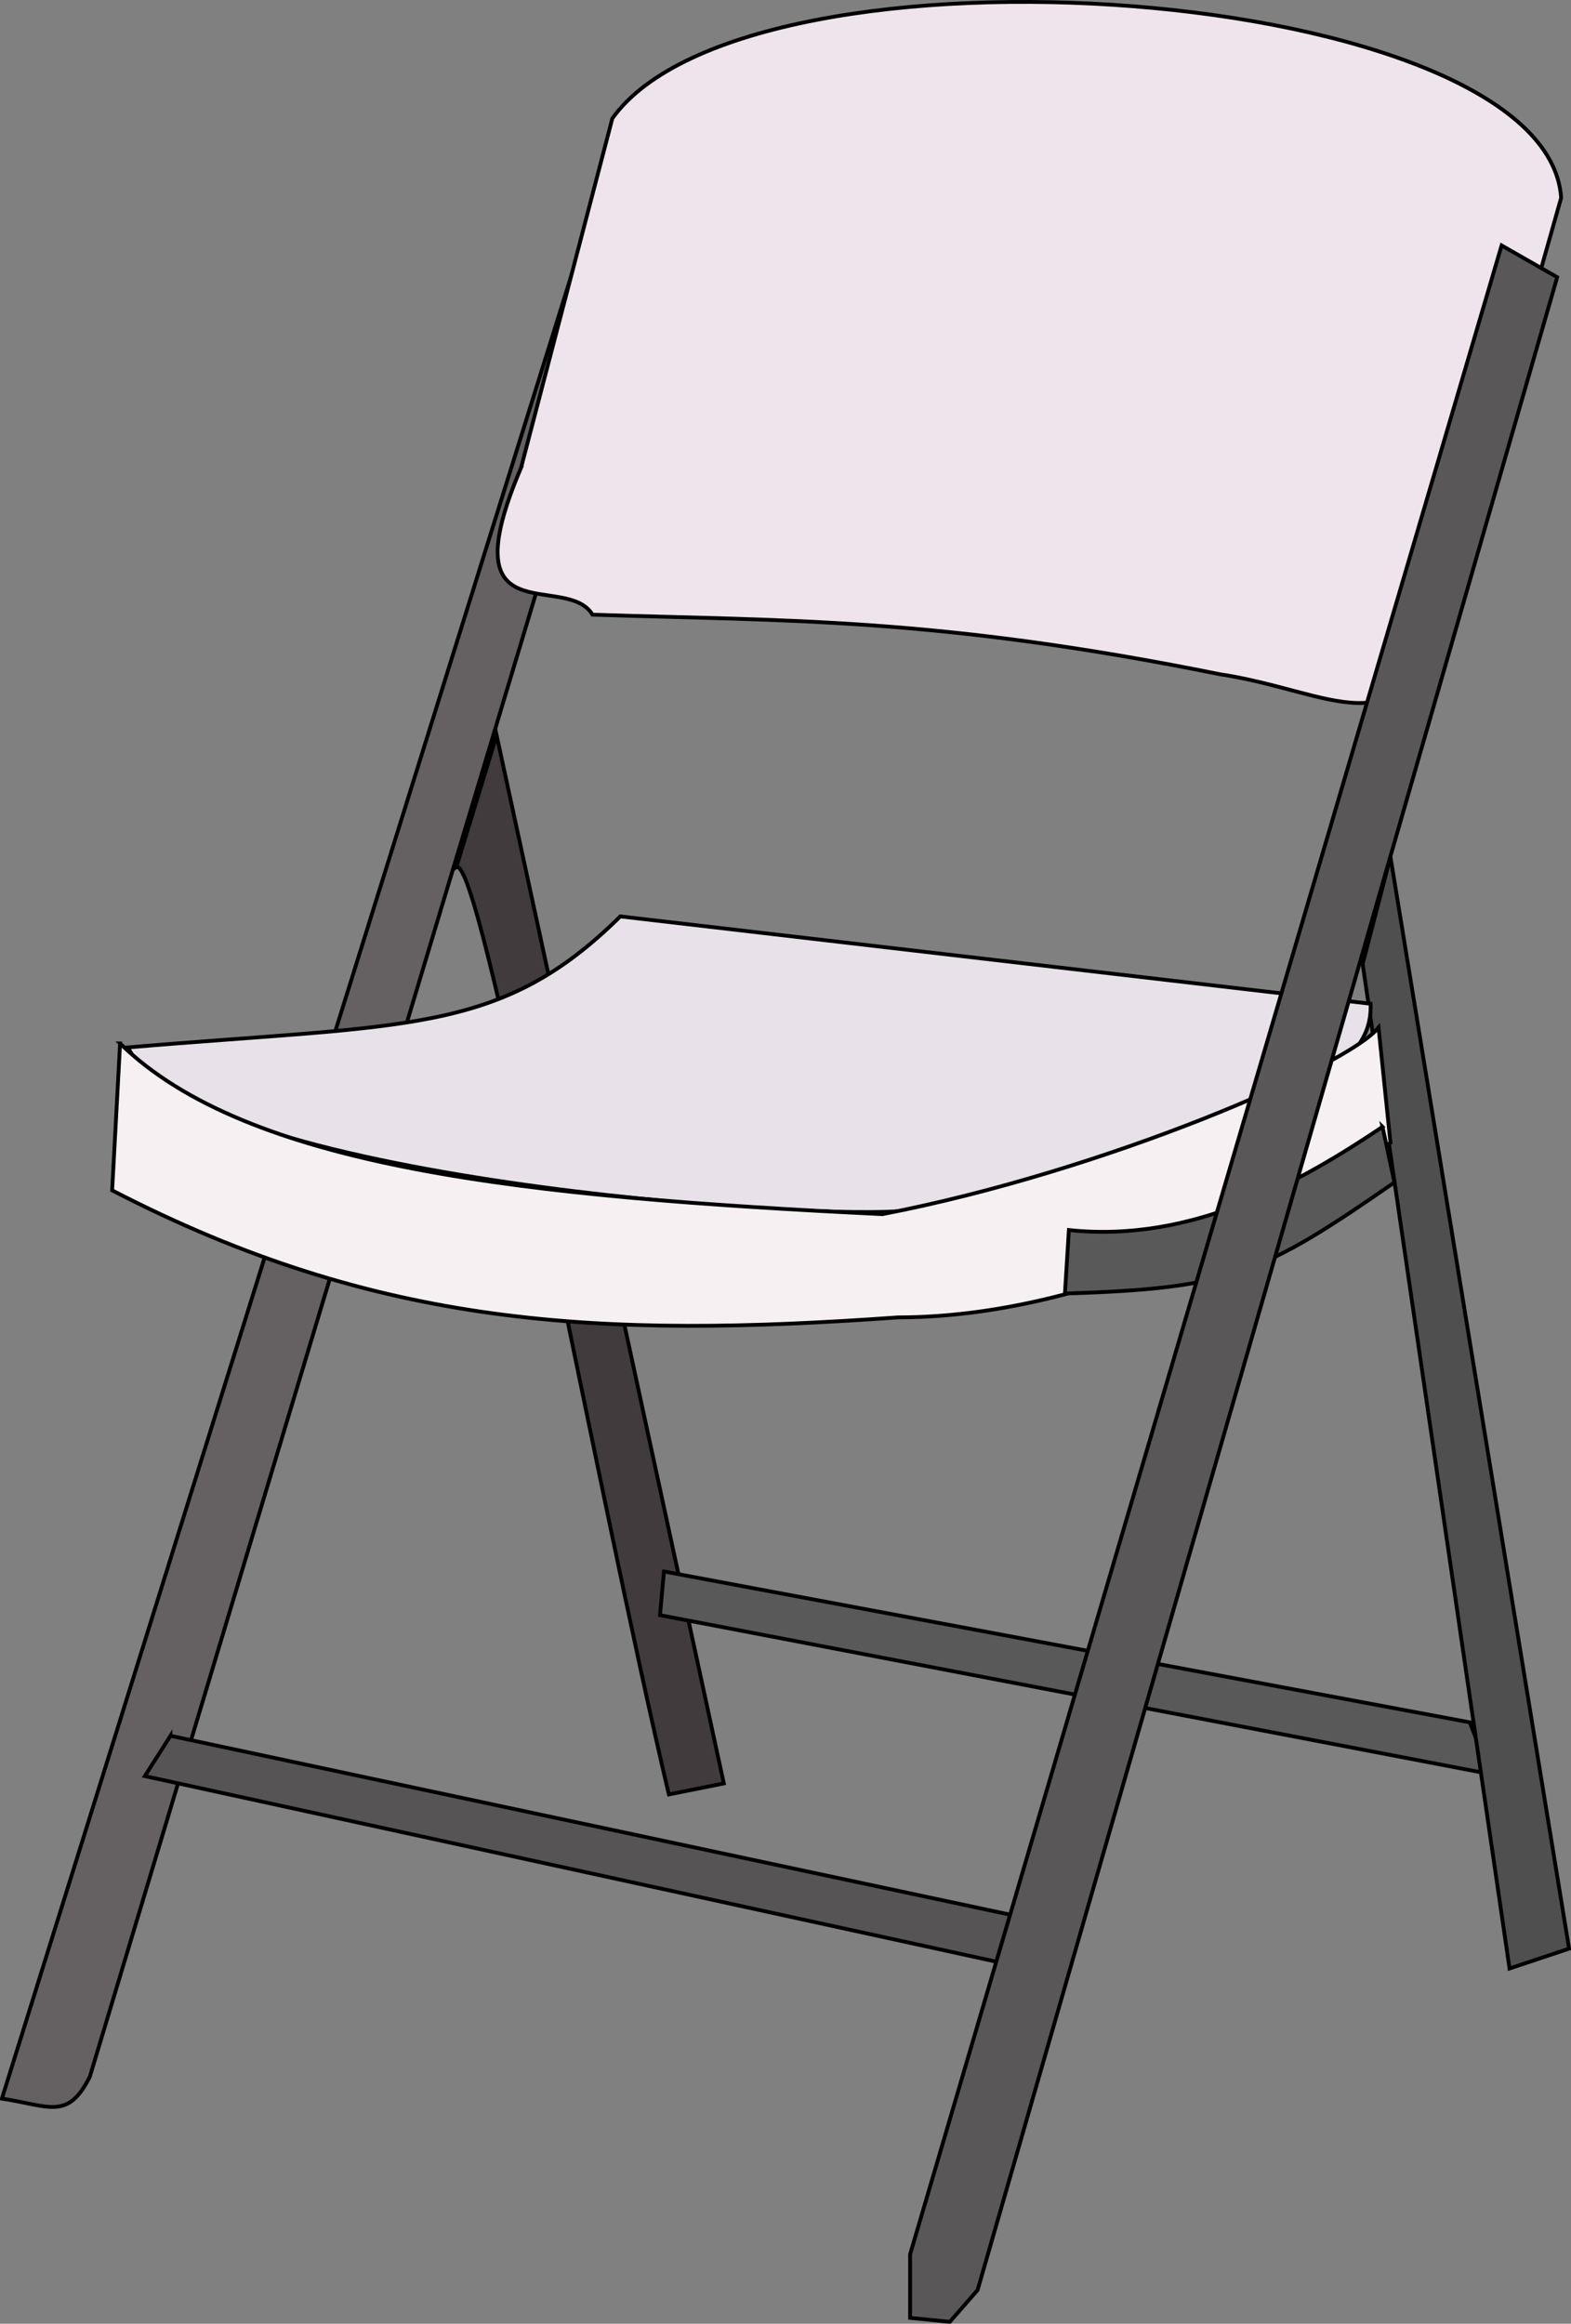
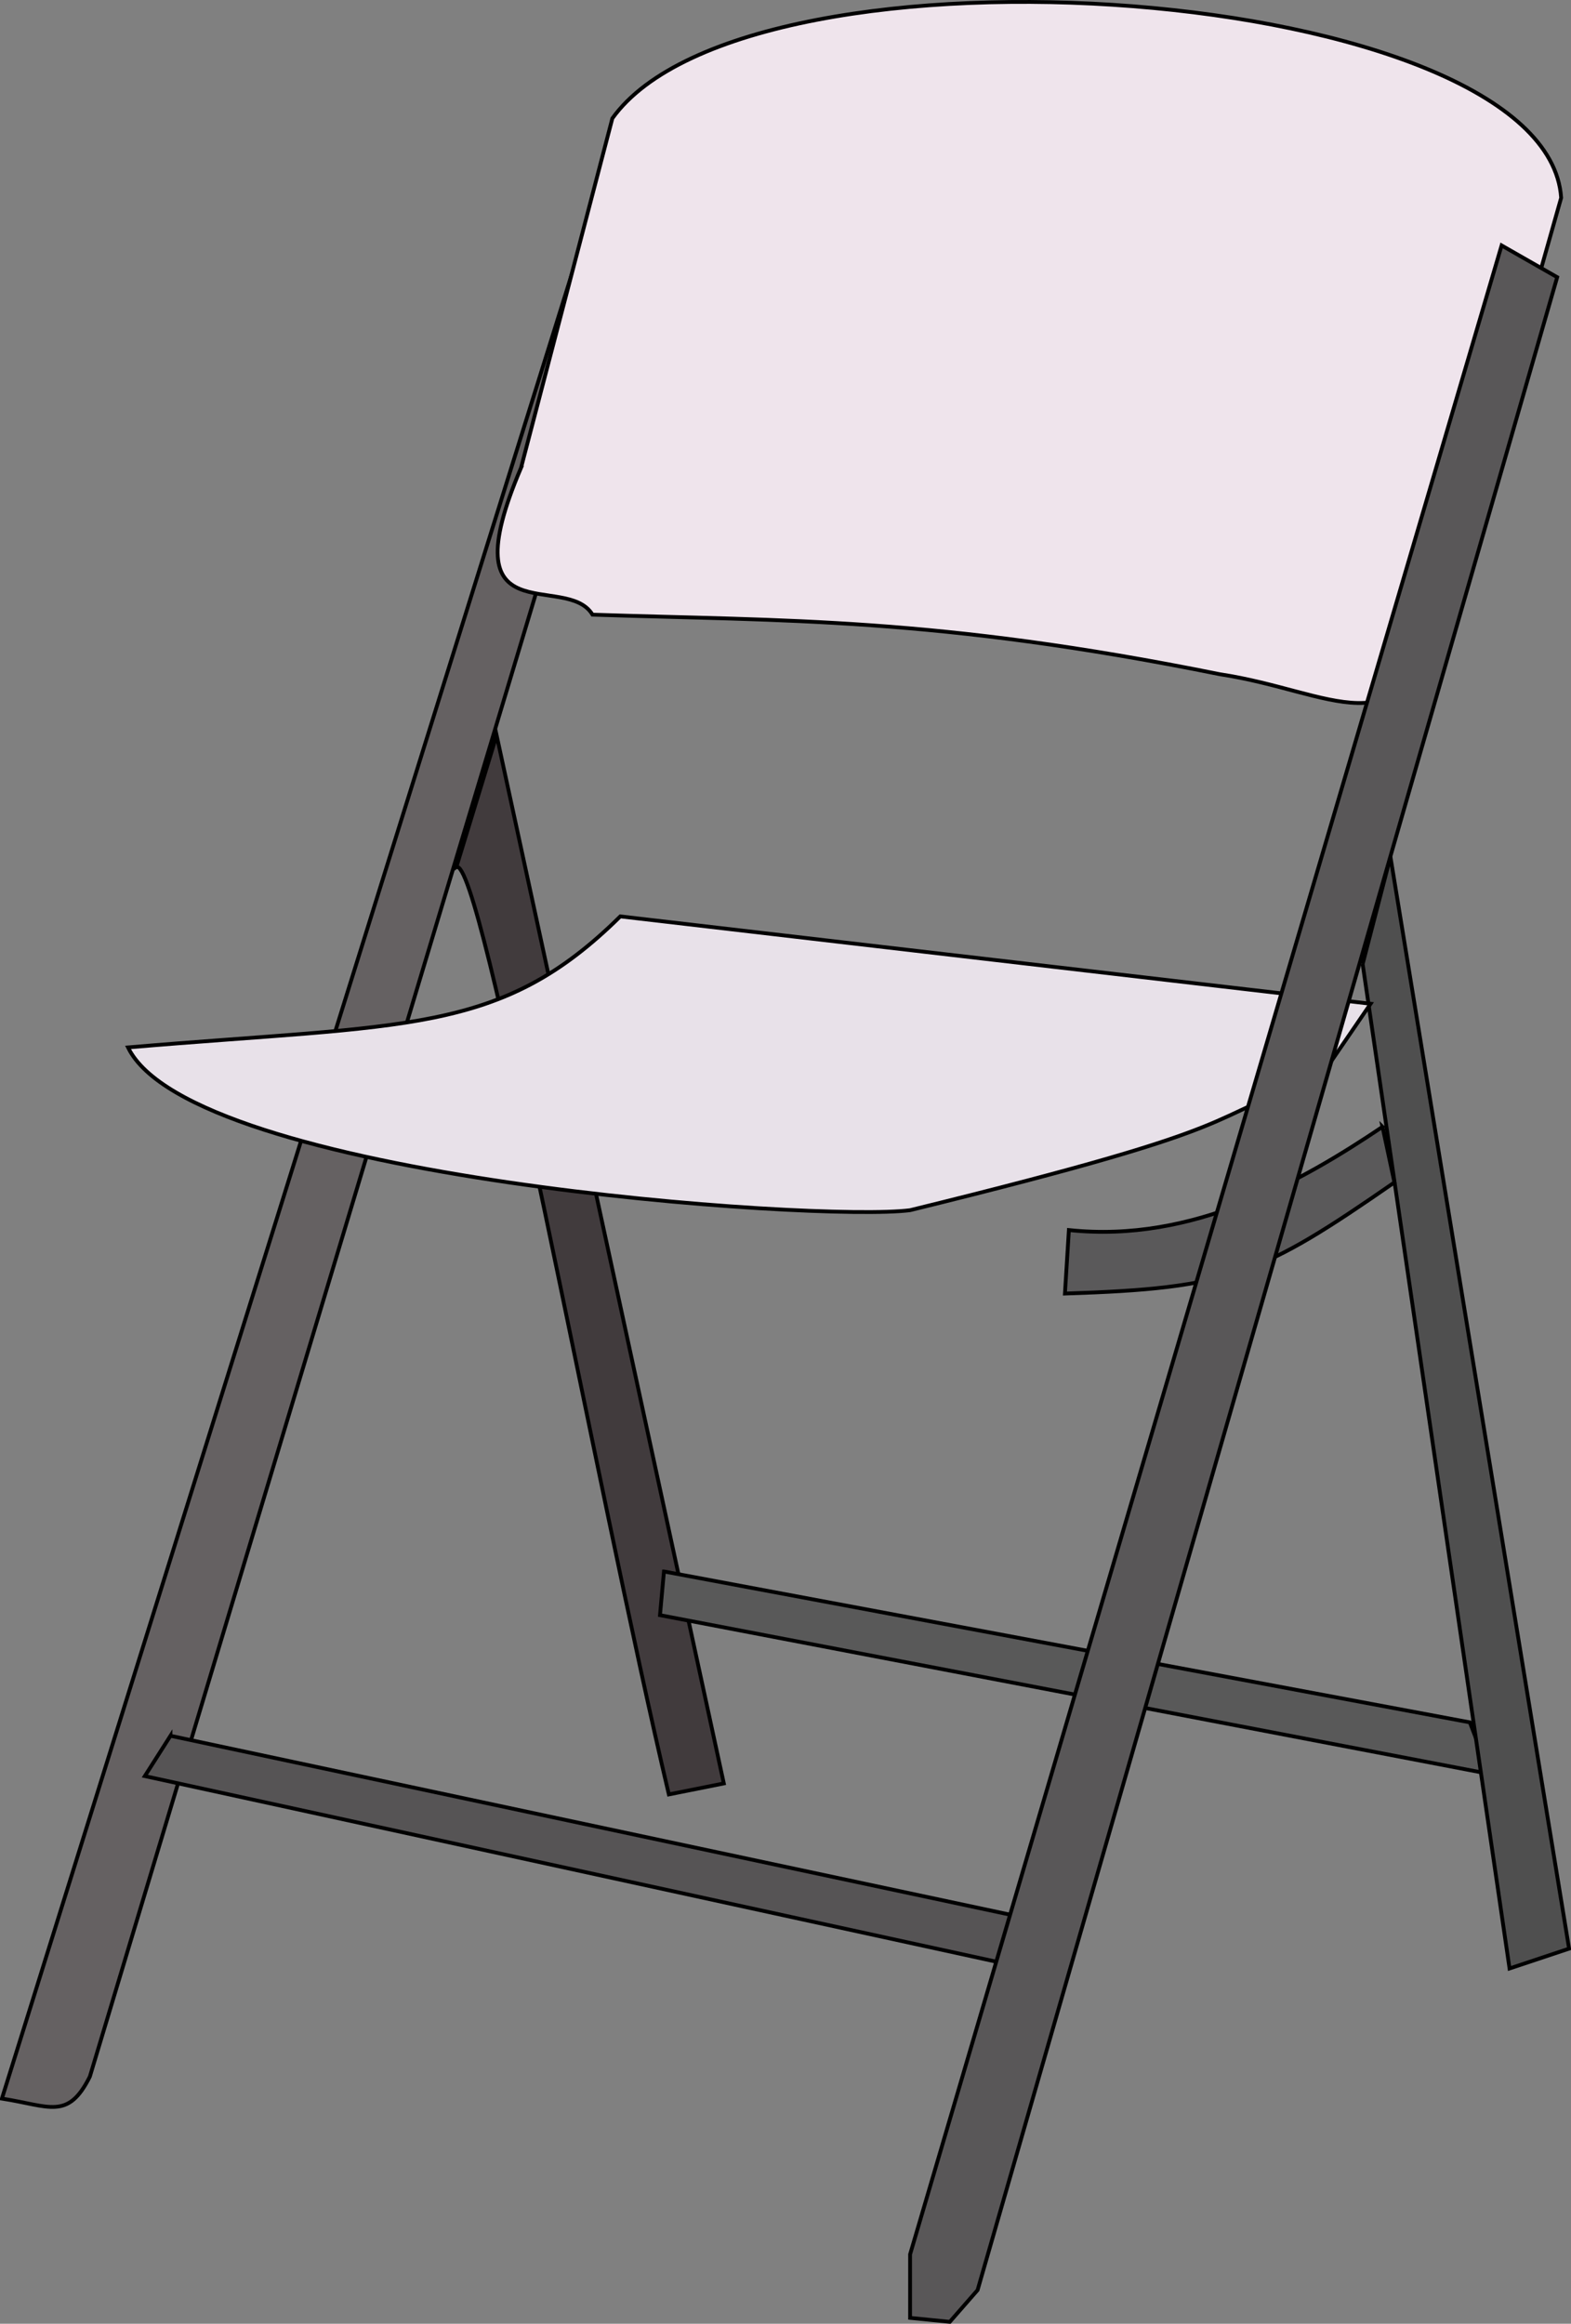
<svg xmlns="http://www.w3.org/2000/svg" xmlns:ns1="http://www.inkscape.org/namespaces/inkscape" xmlns:ns2="http://sodipodi.sourceforge.net/DTD/sodipodi-0.dtd" width="1648.872" height="2438.751" id="svg2" version="1.1" ns1:version="0.47 r22583" ns2:docname="New document 1">
  <rect width="100%" height="100%" fill="#808080" stroke="none" />
  <defs id="defs4">
    <ns1:perspective ns2:type="inkscape:persp3d" ns1:vp_x="0 : 526.18109 : 1" ns1:vp_y="0 : 1000 : 0" ns1:vp_z="744.09448 : 526.18109 : 1" ns1:persp3d-origin="372.04724 : 350.78739 : 1" id="perspective10" />
    <ns1:perspective id="perspective2824" ns1:persp3d-origin="0.5 : 0.33333333 : 1" ns1:vp_z="1 : 0.5 : 1" ns1:vp_y="0 : 1000 : 0" ns1:vp_x="0 : 0.5 : 1" ns2:type="inkscape:persp3d" />
  </defs>
  <ns2:namedview id="base" pagecolor="#ffffff" bordercolor="#666666" borderopacity="1.0" ns1:pageopacity="0" ns1:pageshadow="2" ns1:zoom="0.13995495" ns1:cx="454.18431" ns1:cy="1381.9365" ns1:document-units="px" ns1:current-layer="layer1" showgrid="false" ns1:window-width="1218" ns1:window-height="746" ns1:window-x="-8" ns1:window-y="-8" ns1:window-maximized="1" />
  <g ns1:label="Layer 1" ns1:groupmode="layer" id="layer1" transform="translate(746.872,534.389)">
    <g id="g3622" transform="translate(87.5,-158.333)">
      <path ns2:nodetypes="ccccc" id="path3604" d="M -74.679,1495.631 -313.141,395.631 l -42.308,138.462 c 25.641,-15.385 147.436,653.846 223.077,973.077 l 57.692,-11.539 z" style="fill:#413b3d;fill-opacity:1;stroke:#000000;stroke-width:4;stroke-linecap:butt;stroke-linejoin:miter;stroke-miterlimit:4;stroke-opacity:1;stroke-dasharray:none" />
      <path ns2:nodetypes="ccccc" id="path2830" d="m -137.5,1273.196 845.833,158.333 20.833,54.167 -870.833,-166.667 4.167,-45.833 z" style="fill:#595959;fill-opacity:1;stroke:#000000;stroke-width:4;stroke-linecap:butt;stroke-linejoin:miter;stroke-miterlimit:4;stroke-opacity:1;stroke-dasharray:none" />
      <path ns2:nodetypes="ccccc" id="path3606" d="m -201.603,-192.83 -630.769,2019.231 c 50,7.692 69.231,23.077 92.308,-23.077 l 592.308,-1969.231 -53.846,-26.923 z" style="fill:#656162;fill-opacity:1;stroke:#000000;stroke-width:4;stroke-linecap:butt;stroke-linejoin:miter;stroke-miterlimit:4;stroke-opacity:1;stroke-dasharray:none" />
      <path id="path3608" d="m -655.449,1445.631 884.615,188.462 -11.538,50 -900,-196.154 26.923,-42.308 z" style="fill:#565455;fill-opacity:1;stroke:#000000;stroke-width:4;stroke-linecap:butt;stroke-linejoin:miter;stroke-miterlimit:4;stroke-opacity:1;stroke-dasharray:none" />
      <path id="path3612" d="m 595.833,635.696 154.167,1054.167 62.5,-20.833 -187.5,-1145.833 -29.167,112.5 z" style="fill:#4f4f4f;fill-opacity:1;stroke:#000000;stroke-width:4;stroke-linecap:butt;stroke-linejoin:miter;stroke-miterlimit:4;stroke-opacity:1;stroke-dasharray:none" />
-       <path ns2:nodetypes="cccccc" id="path3616" d="m 550,756.529 c -132.823,43.787 -49.133,44.271 -429.167,137.5 -95.833,12.5 -754.167,-33.333 -820.833,-170.833 293.056,-25 390.278,-12.5 516.667,-137.5 l 787.5,91.667 c 1.389,37.5 -22.222,58.333 -54.167,79.167 z" style="fill:#e8e1e9;fill-opacity:1;stroke:#000000;stroke-width:4;stroke-linecap:butt;stroke-linejoin:miter;stroke-miterlimit:4;stroke-opacity:1;stroke-dasharray:none" />
-       <path ns2:nodetypes="ccccccc" id="path3618" d="m -708.333,719.029 -8.333,154.167 c 279.167,144.444 512.5,155.555 825,133.333 222.917,-0.189 438.312,-130.756 516.667,-183.333 l -12.5,-120.833 C 580.556,742.64 323.611,853.751 91.667,898.196 -283.333,880.14 -575,849.584 -708.333,719.029 z" style="fill:#f6f0f2;fill-opacity:1;stroke:#000000;stroke-width:4;stroke-linecap:butt;stroke-linejoin:miter;stroke-miterlimit:4;stroke-opacity:1;stroke-dasharray:none" />
+       <path ns2:nodetypes="cccccc" id="path3616" d="m 550,756.529 c -132.823,43.787 -49.133,44.271 -429.167,137.5 -95.833,12.5 -754.167,-33.333 -820.833,-170.833 293.056,-25 390.278,-12.5 516.667,-137.5 l 787.5,91.667 z" style="fill:#e8e1e9;fill-opacity:1;stroke:#000000;stroke-width:4;stroke-linecap:butt;stroke-linejoin:miter;stroke-miterlimit:4;stroke-opacity:1;stroke-dasharray:none" />
      <path ns2:nodetypes="ccccc" id="path3614" d="m 616.667,806.529 c -84.722,56.944 -198.611,122.222 -329.167,108.333 l -4.167,66.667 C 456.944,975.973 488.889,962.084 629.167,864.862 l -12.5,-58.333 z" style="fill:#5a595a;fill-opacity:1;stroke:#000000;stroke-width:4;stroke-linecap:butt;stroke-linejoin:miter;stroke-miterlimit:4;stroke-opacity:1;stroke-dasharray:none" />
      <path ns2:nodetypes="ccccccc" id="path3620" d="m -287.5,114.862 c -76.389,179.167 47.222,108.333 75,154.167 201.519,6.693 360.114,2.301 658.333,62.5 119.444,18.056 188.889,81.944 233.333,-58.333 l 125,-441.667 c -15.278,-223.611 -851.389,-284.722 -995.833,-83.333 L -287.5,114.862 z" style="fill:#efe4ec;fill-opacity:1;stroke:#000000;stroke-width:4;stroke-linecap:butt;stroke-linejoin:miter;stroke-miterlimit:4;stroke-opacity:1;stroke-dasharray:none" />
      <path id="path3610" d="m 120.833,2056.529 0,-66.667 620.833,-2108.333 58.333,33.333 -608.333,2112.5 -29.167,33.333 -41.667,-4.167 z" style="fill:#595758;fill-opacity:1;stroke:#000000;stroke-width:4;stroke-linecap:butt;stroke-linejoin:miter;stroke-miterlimit:4;stroke-opacity:1;stroke-dasharray:none" />
    </g>
  </g>
</svg>